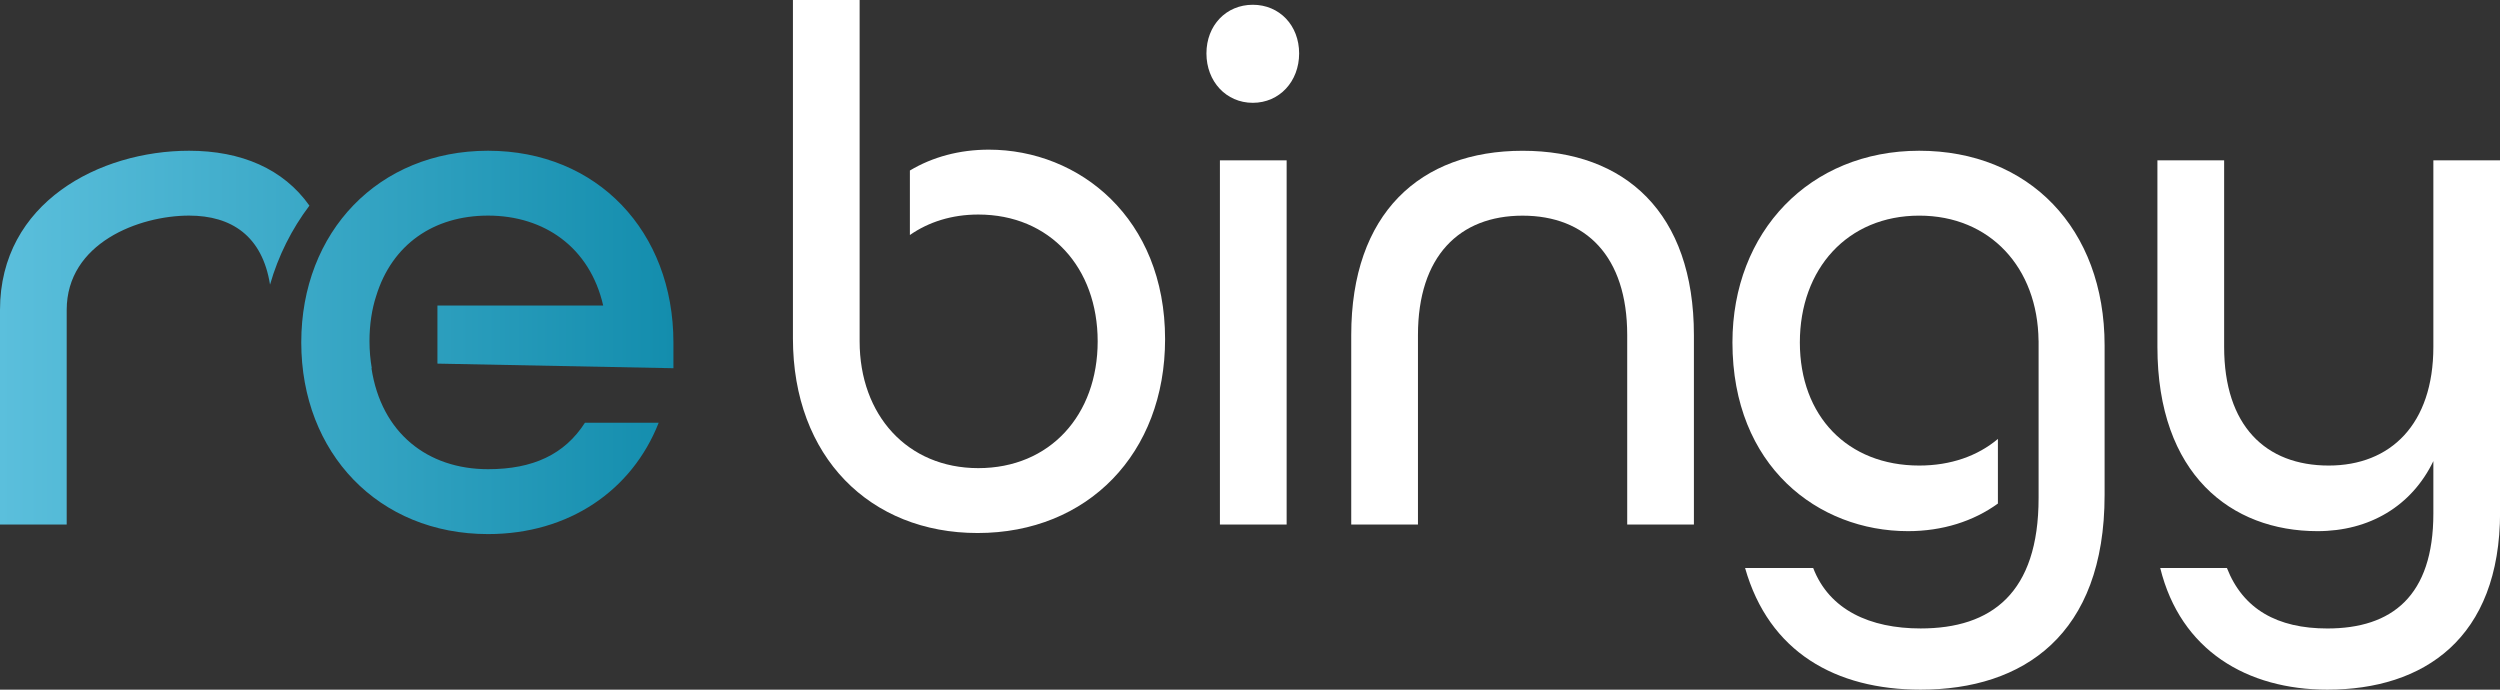
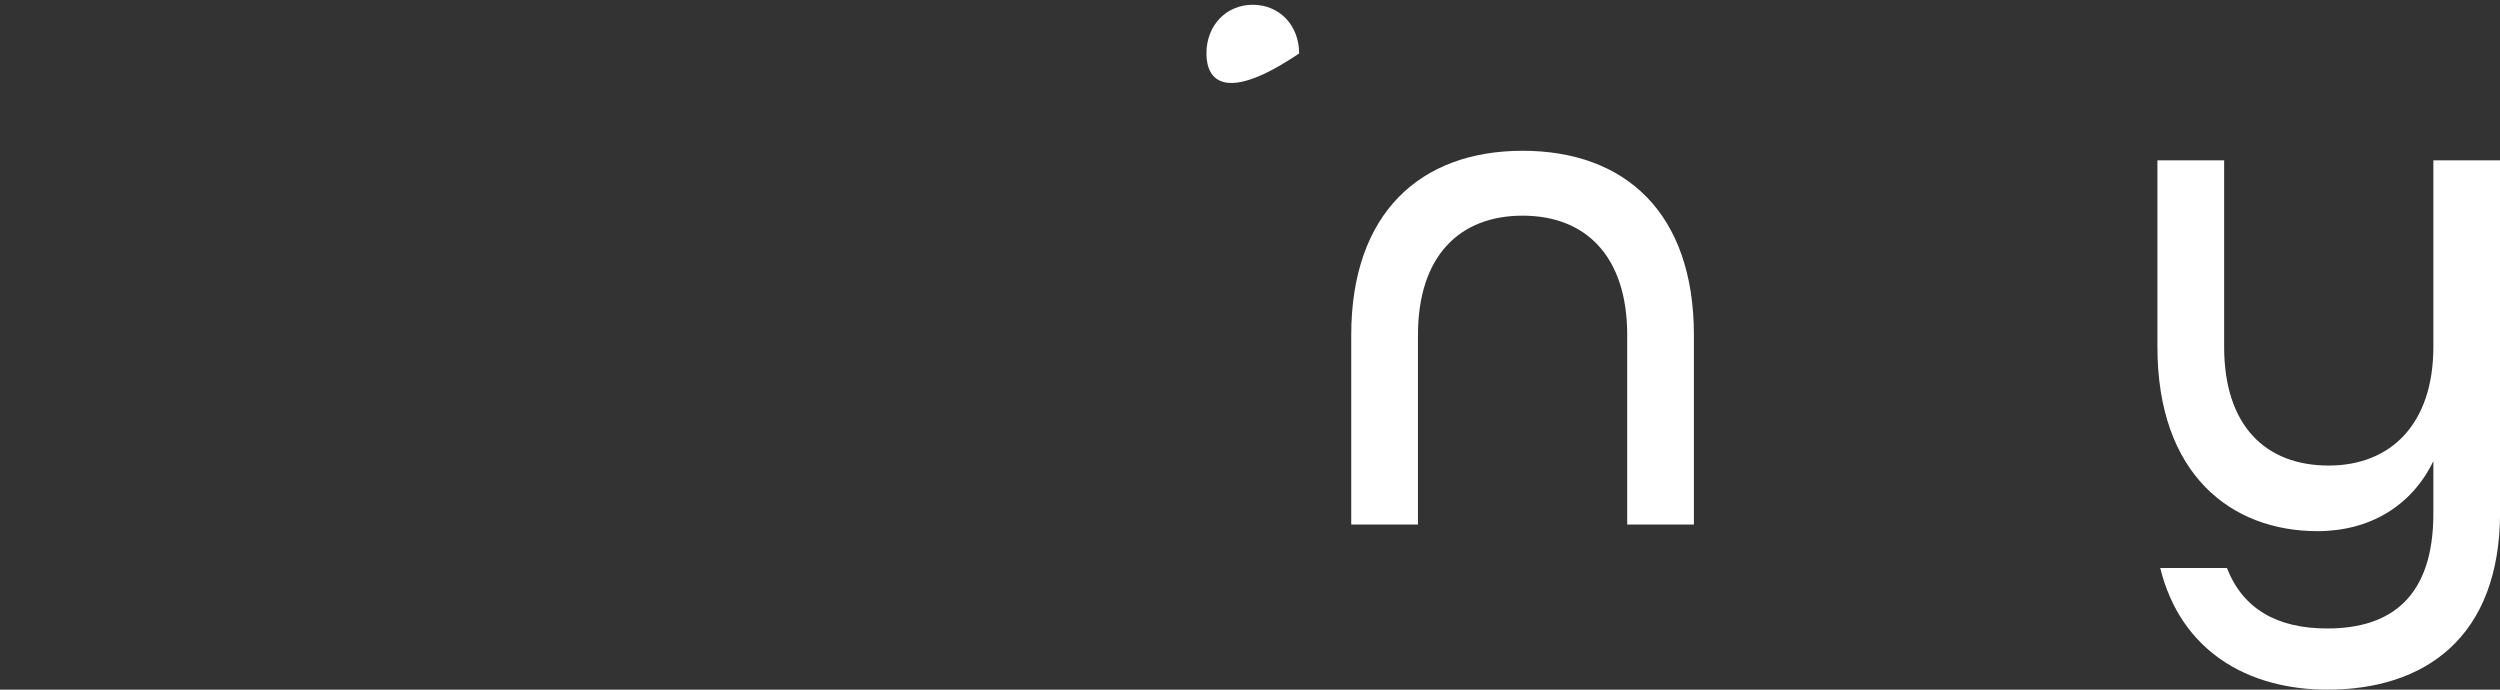
<svg xmlns="http://www.w3.org/2000/svg" width="87" height="24" viewBox="0 0 87 24" fill="none">
  <rect x="0" y="0" width="87" height="24" fill="#333333" stroke="none" />
-   <path d="M41.984 1.859C41.984 0.884 42.669 0.166 43.597 0.166C44.526 0.166 45.21 0.884 45.21 1.859C45.21 2.834 44.526 3.578 43.597 3.578C42.669 3.578 41.984 2.834 41.984 1.859Z" fill="white" />
-   <path d="M42.453 5.58H44.775V18.254H42.453V5.58Z" fill="white" />
+   <path d="M41.984 1.859C41.984 0.884 42.669 0.166 43.597 0.166C44.526 0.166 45.21 0.884 45.21 1.859C42.669 3.578 41.984 2.834 41.984 1.859Z" fill="white" />
  <path d="M47.023 11.661C47.023 7.428 49.418 5.247 52.986 5.247C56.553 5.247 58.948 7.402 58.948 11.661V18.254H56.627V11.661C56.627 8.916 55.185 7.505 52.986 7.505C50.786 7.505 49.345 8.916 49.345 11.661V18.254H47.023V11.661Z" fill="white" />
  <path d="M75.176 19.767H77.497C78.059 21.204 79.257 21.871 80.992 21.871C83.239 21.871 84.681 20.742 84.681 17.869V16.047C83.924 17.612 82.458 18.484 80.649 18.484C77.644 18.484 75.078 16.509 75.078 12.07V5.58H77.4V12.07C77.4 14.816 78.841 16.201 81.04 16.201C83.191 16.201 84.681 14.765 84.681 12.07V5.58H87.003V17.817C87.003 22.23 84.339 24 80.992 24C78.206 24 75.884 22.64 75.176 19.767Z" fill="white" />
-   <path d="M66.789 5.246C62.977 5.246 60.289 8.068 60.289 11.917C60.289 16.227 63.27 18.484 66.398 18.484C67.597 18.484 68.673 18.142 69.527 17.524V15.275C68.823 15.867 67.887 16.201 66.789 16.201C64.297 16.201 62.635 14.482 62.635 11.917C62.635 9.351 64.297 7.504 66.789 7.504C69.26 7.504 70.913 9.321 70.941 11.852H70.943V11.917V15.867V16.789V17.33C70.943 20.639 69.306 21.87 66.838 21.87C65.079 21.87 63.661 21.229 63.099 19.767H60.729C61.56 22.692 63.881 24 66.838 24C70.406 24 73.24 22.101 73.24 17.227V12.019C73.24 7.94 70.601 5.246 66.789 5.246Z" fill="white" />
-   <path d="M34.411 5.208C33.392 5.208 32.454 5.461 31.664 5.934V8.179C32.316 7.724 33.124 7.466 34.045 7.466C36.537 7.466 38.199 9.313 38.199 11.879C38.199 14.444 36.537 16.291 34.045 16.291C31.577 16.291 29.915 14.444 29.915 11.879V7.774V5.58V0.001H27.594V11.776C27.594 15.906 30.282 18.549 34.02 18.549C37.857 18.549 40.545 15.778 40.545 11.802C40.545 7.594 37.563 5.208 34.411 5.208Z" fill="white" />
-   <path d="M10.484 11.916C10.484 15.764 13.172 18.586 16.984 18.586C19.794 18.586 21.993 17.072 22.922 14.712H20.356C19.647 15.815 18.548 16.328 16.984 16.328C14.882 16.328 13.269 15.071 12.927 12.814H12.938C12.887 12.52 12.858 12.203 12.858 11.87C12.858 11.287 12.944 10.749 13.089 10.307C13.637 8.51 15.092 7.503 16.984 7.503C18.938 7.503 20.527 8.606 20.991 10.633H15.223V12.654L23.435 12.814V11.916C23.435 8.068 20.796 5.246 16.984 5.246C13.172 5.246 10.484 8.068 10.484 11.916ZM0 10.787V18.253H2.321V10.787C2.321 8.453 4.845 7.503 6.58 7.503C8.056 7.503 9.129 8.212 9.397 9.905C9.686 8.897 10.155 7.967 10.768 7.156C9.862 5.874 8.393 5.246 6.58 5.246C3.476 5.246 0 7.041 0 10.787Z" fill="url(#paint0_linear_5010_82994)" />
  <defs>
    <linearGradient id="paint0_linear_5010_82994" x1="0" y1="11.916" x2="23.435" y2="11.916" gradientUnits="userSpaceOnUse">
      <stop stop-color="#5BBFDC" />
      <stop offset="1" stop-color="#138DAD" />
    </linearGradient>
  </defs>
</svg>